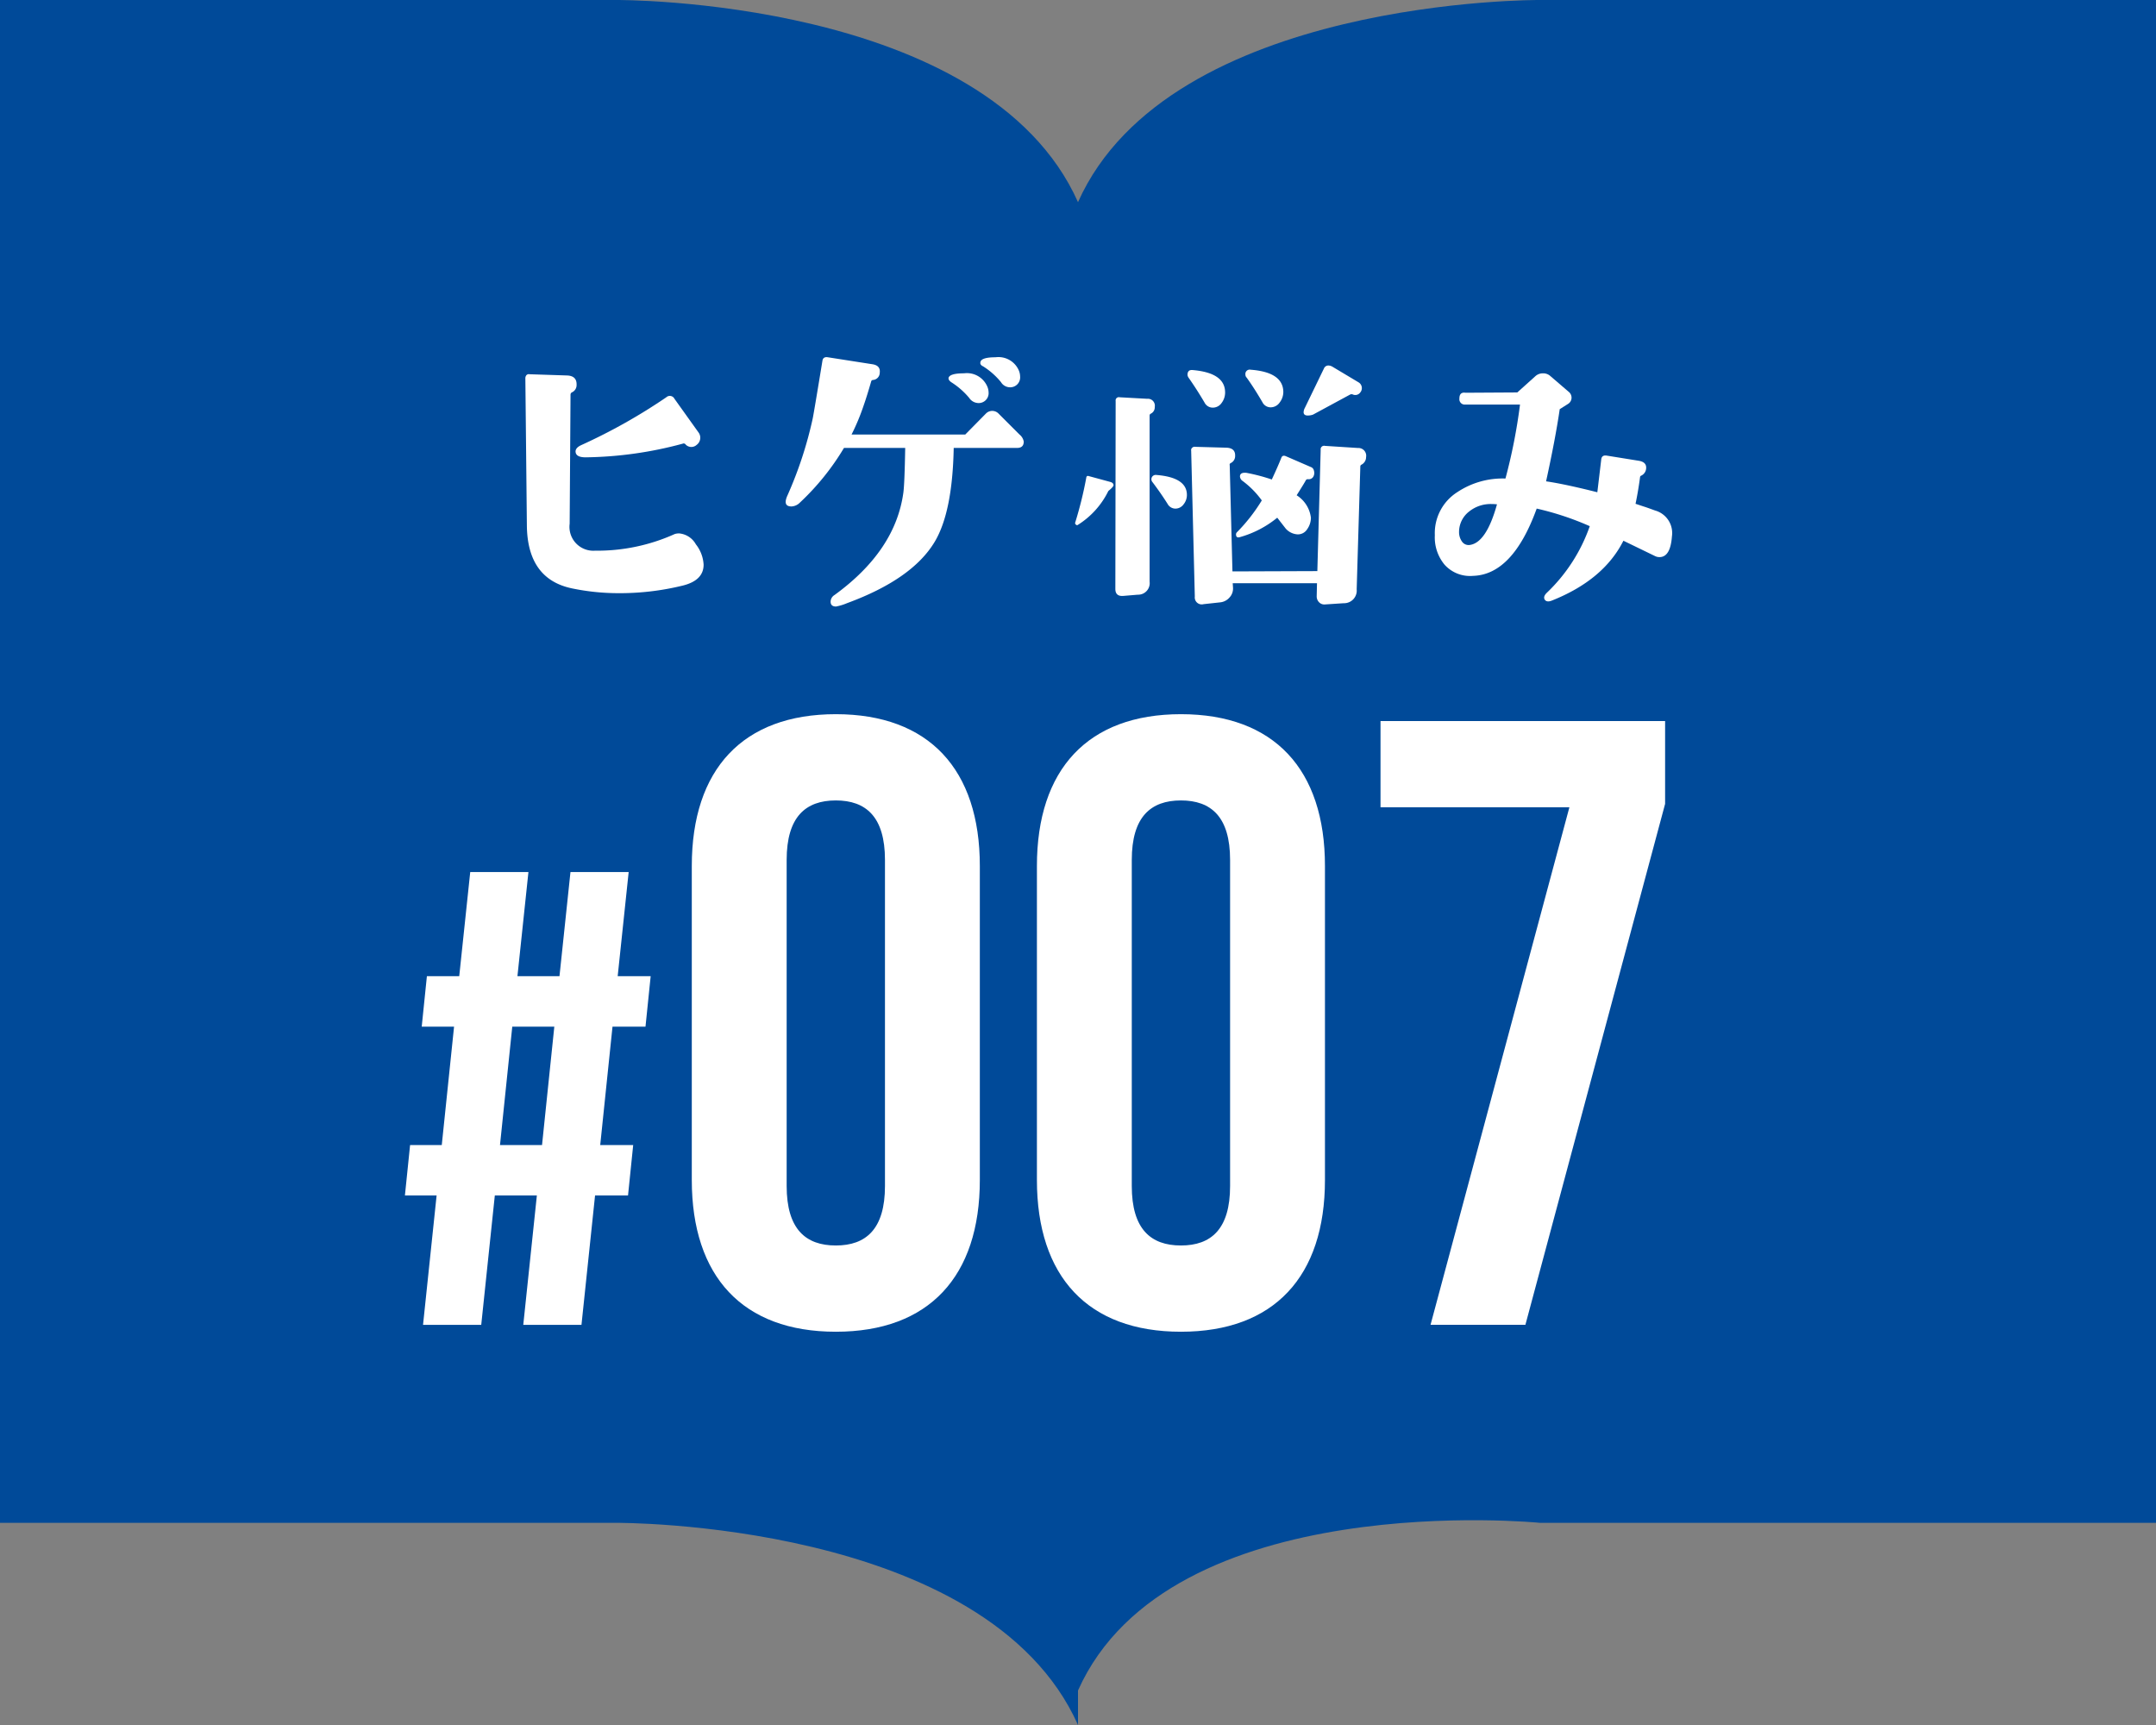
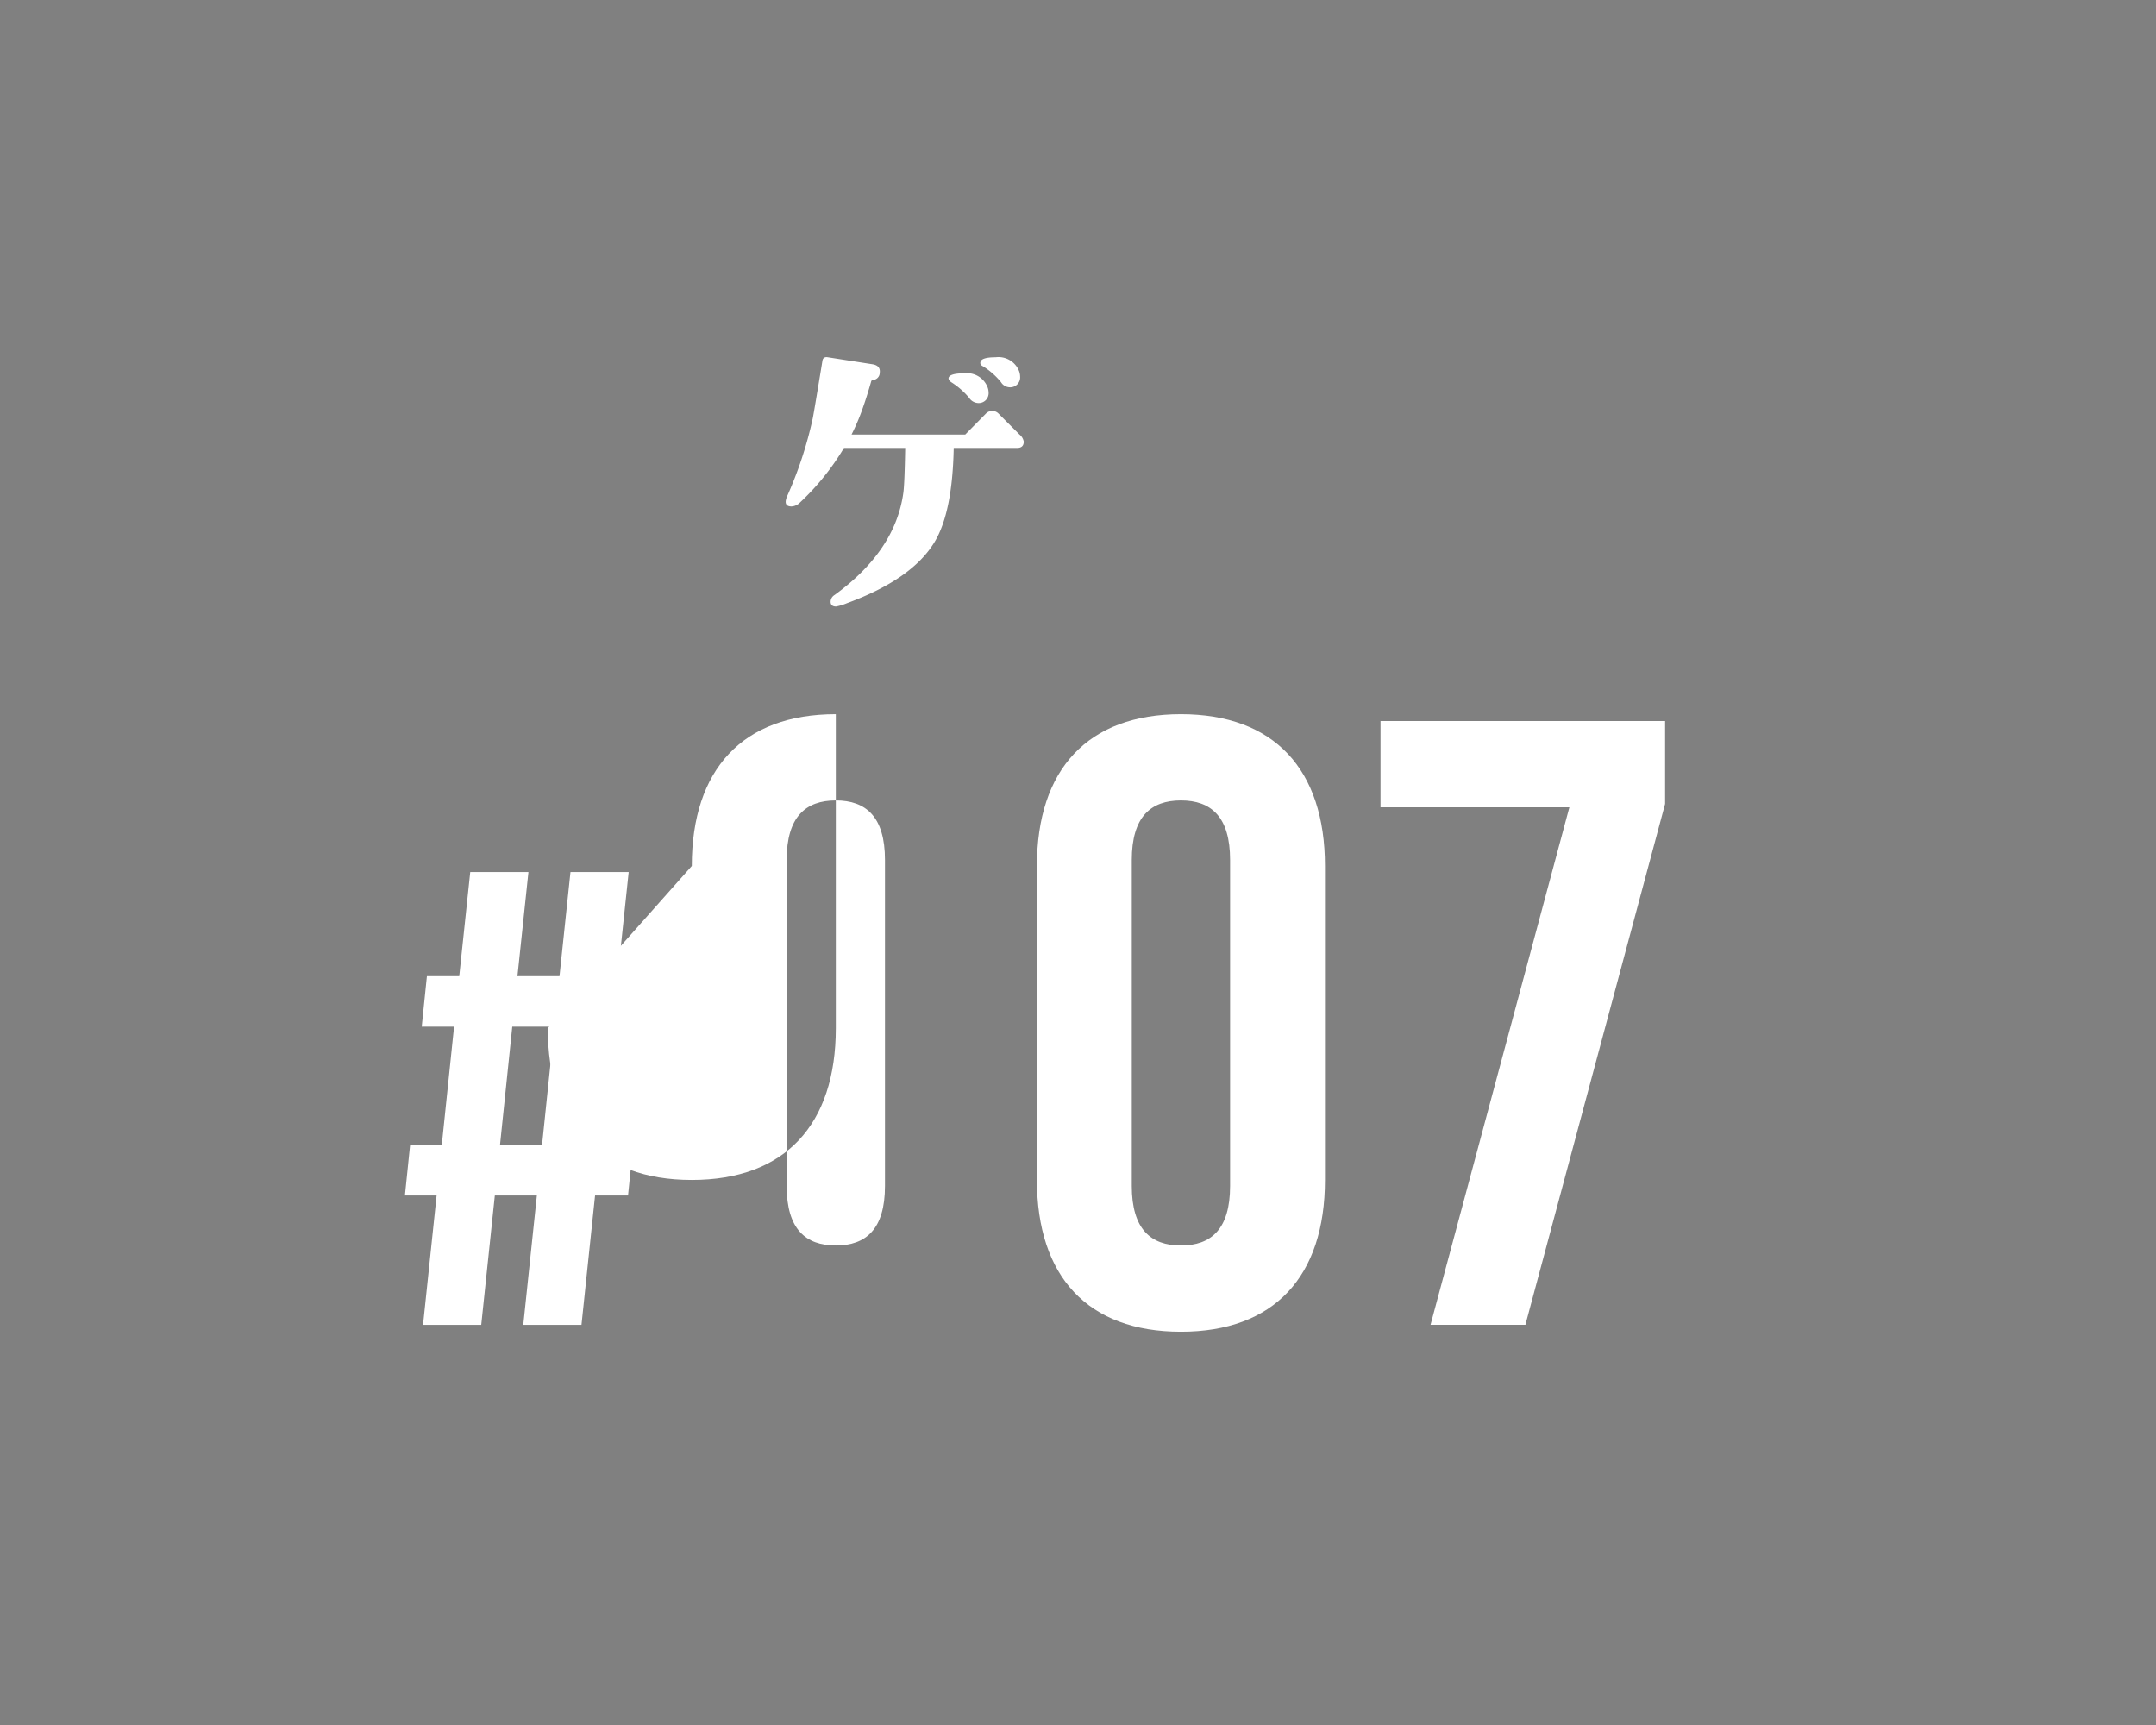
<svg xmlns="http://www.w3.org/2000/svg" width="250" height="200" viewBox="0 0 250 200">
  <rect x="0" y="0" width="250" height="200" fill="#808080" stroke="none" />
  <g id="グループ_88" data-name="グループ 88" transform="translate(-5350 -111.553)">
    <g id="グループ_84" data-name="グループ 84">
      <g id="グループ_83" data-name="グループ 83">
-         <path id="パス_107" data-name="パス 107" d="M5528.572,111.553s-42.971-.305-53.572,23.439h0c-10.6-23.744-53.571-23.439-53.571-23.439H5350V288.114h71.429s42.971-.305,53.571,23.439v-4c10.6-23.744,53.572-19.439,53.572-19.439H5600V111.553Z" fill="#004a99" />
-       </g>
+         </g>
    </g>
    <g id="グループ_85" data-name="グループ 85">
      <path id="パス_108" data-name="パス 108" d="M5412.252,250.161h-4.875l-1.575,15h-6.749l1.574-15h-3.675l.6-5.85h3.674l1.425-13.724h-3.75l.6-5.851h3.75l1.275-12.074h6.749L5410,224.736h4.875l1.274-12.074h6.749l-1.274,12.074h3.825l-.6,5.851h-3.826l-1.424,13.724h3.824l-.6,5.85H5419l-1.575,15h-6.749Zm-4.275-5.85h4.875l1.424-13.724H5409.4Z" fill="#fff" />
-       <path id="パス_109" data-name="パス 109" d="M5430.217,211.957c0-11.2,5.9-17.6,16.7-17.6s16.7,6.4,16.7,17.6v36.4c0,11.2-5.9,17.6-16.7,17.6s-16.7-6.4-16.7-17.6Zm11,37.1c0,5,2.2,6.9,5.7,6.9s5.7-1.9,5.7-6.9v-37.8c0-5-2.2-6.9-5.7-6.9s-5.7,1.9-5.7,6.9Z" fill="#fff" />
+       <path id="パス_109" data-name="パス 109" d="M5430.217,211.957c0-11.2,5.9-17.6,16.7-17.6v36.4c0,11.2-5.9,17.6-16.7,17.6s-16.7-6.4-16.7-17.6Zm11,37.1c0,5,2.2,6.9,5.7,6.9s5.7-1.9,5.7-6.9v-37.8c0-5-2.2-6.9-5.7-6.9s-5.7,1.9-5.7,6.9Z" fill="#fff" />
      <path id="パス_110" data-name="パス 110" d="M5470.236,211.957c0-11.2,5.9-17.6,16.7-17.6s16.7,6.4,16.7,17.6v36.4c0,11.2-5.9,17.6-16.7,17.6s-16.7-6.4-16.7-17.6Zm11,37.1c0,5,2.2,6.9,5.7,6.9s5.7-1.9,5.7-6.9v-37.8c0-5-2.2-6.9-5.7-6.9s-5.7,1.9-5.7,6.9Z" fill="#fff" />
      <path id="パス_111" data-name="パス 111" d="M5543.078,195.156v9.6l-16.2,60.4h-11l16.1-60h-21.9v-10Z" fill="#fff" />
    </g>
    <g id="グループ_87" data-name="グループ 87">
      <g id="グループ_86" data-name="グループ 86">
-         <path id="パス_112" data-name="パス 112" d="M5431.587,177.022q0,1.828-2.426,2.426a30.614,30.614,0,0,1-7.383.879,26.546,26.546,0,0,1-5.484-.562q-5.133-1.091-5.2-7.278l-.176-17.05a.567.567,0,0,1,.123-.387.387.387,0,0,1,.369-.106l4.324.141q1.161.034,1.125,1.09a.926.926,0,0,1-.562.879.3.3,0,0,0-.141.246l-.1,14.976A2.767,2.767,0,0,0,5419,175.4a21.814,21.814,0,0,0,9.246-1.933,1.78,1.78,0,0,1,.492-.071,2.469,2.469,0,0,1,1.951,1.266A4.156,4.156,0,0,1,5431.587,177.022Zm-.563-15.293a1.029,1.029,0,0,1-.246,1.407.91.91,0,0,1-1.265-.035.277.277,0,0,0-.352-.106,45.1,45.1,0,0,1-11.25,1.582q-1.055,0-1.16-.562-.1-.528.7-.879a65.691,65.691,0,0,0,9.809-5.52.6.6,0,0,1,.949.176Z" fill="#fff" />
        <path id="パス_113" data-name="パス 113" d="M5468.709,162.749c0,.492-.259.738-.773.738h-7.348q-.141,7.453-2.215,10.9-2.6,4.324-10.16,7.1a6.252,6.252,0,0,1-1.266.387q-.633,0-.633-.562a.925.925,0,0,1,.457-.774q7.066-5.133,7.981-11.883.14-1.055.211-5.168h-7.1a29.041,29.041,0,0,1-5.1,6.328,1.465,1.465,0,0,1-.985.457q-1.054,0-.457-1.3a45.966,45.966,0,0,0,2.918-8.9q.139-.667,1.125-6.68.07-.492.6-.421l5.168.808q.983.141.879.985a.844.844,0,0,1-.774.843.226.226,0,0,0-.211.141q-.494,1.722-.914,2.918a25.5,25.5,0,0,1-1.371,3.269h13.184l2.39-2.425a1.019,1.019,0,0,1,1.477,0l2.426,2.425A1.347,1.347,0,0,1,5468.709,162.749Zm-4.219-6.363a1.744,1.744,0,0,1,.141.633,1.15,1.15,0,0,1-1.195,1.265,1.316,1.316,0,0,1-1.055-.6,8.888,8.888,0,0,0-2.039-1.793c-.259-.165-.375-.34-.352-.528q.139-.526,1.793-.527A2.57,2.57,0,0,1,5464.49,156.386Zm3.656-1.864a1.823,1.823,0,0,1,.141.668,1.15,1.15,0,0,1-1.2,1.266,1.234,1.234,0,0,1-1.02-.6A8.541,8.541,0,0,0,5464,154.03q-.389-.176-.316-.492.1-.562,1.757-.562A2.569,2.569,0,0,1,5468.146,154.522Z" fill="#fff" />
-         <path id="パス_114" data-name="パス 114" d="M5479.12,167.812q0,.176-.6.667a9.613,9.613,0,0,1-3.55,3.938c-.071.047-.147.029-.229-.053a.212.212,0,0,1-.053-.263,44.742,44.742,0,0,0,1.266-5.133c.023-.211.129-.281.316-.211l2.461.668Q5479.12,167.53,5479.12,167.812Zm4.781-9.071a.819.819,0,0,1-.457.774.226.226,0,0,0-.14.211v19.265a1.338,1.338,0,0,1-1.371,1.512l-1.688.141q-.913.069-.914-.809l.035-21.8a.372.372,0,0,1,.457-.422l3.2.176A.808.808,0,0,1,5483.9,158.741Zm3.727,10.2a1.721,1.721,0,0,1-.387,1.089,1.169,1.169,0,0,1-.949.493,1.048,1.048,0,0,1-.914-.563q-.774-1.23-1.758-2.531a.5.5,0,0,1,.457-.809Q5487.627,166.9,5487.628,168.937Zm4.43-11.883a1.988,1.988,0,0,1-.405,1.213,1.238,1.238,0,0,1-1.037.545,1.066,1.066,0,0,1-.949-.6q-.913-1.547-1.828-2.848a.682.682,0,0,1-.141-.351c0-.4.188-.586.563-.563Q5492.057,154.768,5492.058,157.054Zm16.347,7.523a.989.989,0,0,1-.527.844.226.226,0,0,0-.141.211l-.422,14.238a1.468,1.468,0,0,1-1.511,1.617l-2.145.141a.85.85,0,0,1-.7-.246.957.957,0,0,1-.281-.7l.035-1.512h-9.773l.035.527a1.51,1.51,0,0,1-.405,1.125,1.64,1.64,0,0,1-1.072.563l-1.933.211a.808.808,0,0,1-1.02-.879l-.422-16.91a.366.366,0,0,1,.123-.352.422.422,0,0,1,.369-.1l3.586.1q1.054.036,1.02.949a.9.9,0,0,1-.528.844.2.2,0,0,0-.1.246l.316,12.305,9.844-.035.387-14.063a.4.4,0,0,1,.492-.457l3.832.246A.9.9,0,0,1,5508.4,164.577Zm-6.75,2.531a.251.251,0,0,0-.246.141q-.141.282-1.055,1.723a3.592,3.592,0,0,1,1.653,2.6,2.292,2.292,0,0,1-.422,1.319,1.273,1.273,0,0,1-1.09.615,1.984,1.984,0,0,1-1.406-.668l-.985-1.266a11.9,11.9,0,0,1-4.324,2.25c-.3.094-.457-.011-.457-.316a.379.379,0,0,1,.071-.211,20.125,20.125,0,0,0,2.918-3.727,10.38,10.38,0,0,0-2.215-2.25.684.684,0,0,1-.317-.527q0-.492.739-.422a21.264,21.264,0,0,1,2.953.774q.738-1.582,1.125-2.567.139-.28.492-.14l2.918,1.265a.543.543,0,0,1,.351.422.883.883,0,0,1-.087.721A.612.612,0,0,1,5501.655,167.108Zm-2.847-10.125a2.009,2.009,0,0,1-.422,1.231,1.274,1.274,0,0,1-1.055.562,1.066,1.066,0,0,1-.949-.6q-.984-1.687-1.828-2.848a.476.476,0,0,1-.141-.352.5.5,0,0,1,.6-.562Q5498.773,154.7,5498.808,156.983Zm8.894.106a.711.711,0,0,1-.879.176.393.393,0,0,0-.281.035l-4.289,2.32a1.9,1.9,0,0,1-.6.106q-.491,0-.492-.387a1.124,1.124,0,0,1,.141-.492l2.215-4.571a.561.561,0,0,1,.492-.351.991.991,0,0,1,.492.14l3.059,1.829A.781.781,0,0,1,5507.7,157.089Z" fill="#fff" />
-         <path id="パス_115" data-name="パス 115" d="M5543.869,173.753q-.176,2.391-1.441,2.391a1.089,1.089,0,0,1-.492-.106l-3.692-1.793q-2.284,4.536-8.262,6.926-.6.246-.843-.07-.246-.353.211-.809a19.542,19.542,0,0,0,4.992-7.734,33.392,33.392,0,0,0-6.153-2.039q-2.777,7.664-7.382,7.8a3.962,3.962,0,0,1-3.305-1.3,4.944,4.944,0,0,1-1.125-3.41,5.626,5.626,0,0,1,2.6-4.992,9.475,9.475,0,0,1,5.589-1.582,64.393,64.393,0,0,0,1.688-8.578h-6.328a.621.621,0,0,1-.7-.7q0-.774.7-.668l6.011-.035,2.075-1.864a1.268,1.268,0,0,1,.879-.351,1.224,1.224,0,0,1,.843.281l2.25,1.934a.893.893,0,0,1,.246.6.855.855,0,0,1-.421.739l-.95.6q-.491,3.375-1.582,8.367,2.18.316,5.942,1.266.316-2.637.457-3.832.07-.492.6-.422l3.727.6q.913.141.879.844a1,1,0,0,1-.563.879.209.209,0,0,0-.14.14q-.212,1.617-.528,3.129l.95.316q.351.106,1.3.457A2.712,2.712,0,0,1,5543.869,173.753Zm-20.285-3.727a5.836,5.836,0,0,0-.633-.035,3.975,3.975,0,0,0-2.566.844,3,3,0,0,0-1.2,2.391,1.878,1.878,0,0,0,.334,1.107.93.93,0,0,0,.932.4Q5522.354,174.457,5523.584,170.026Z" fill="#fff" />
      </g>
    </g>
  </g>
</svg>